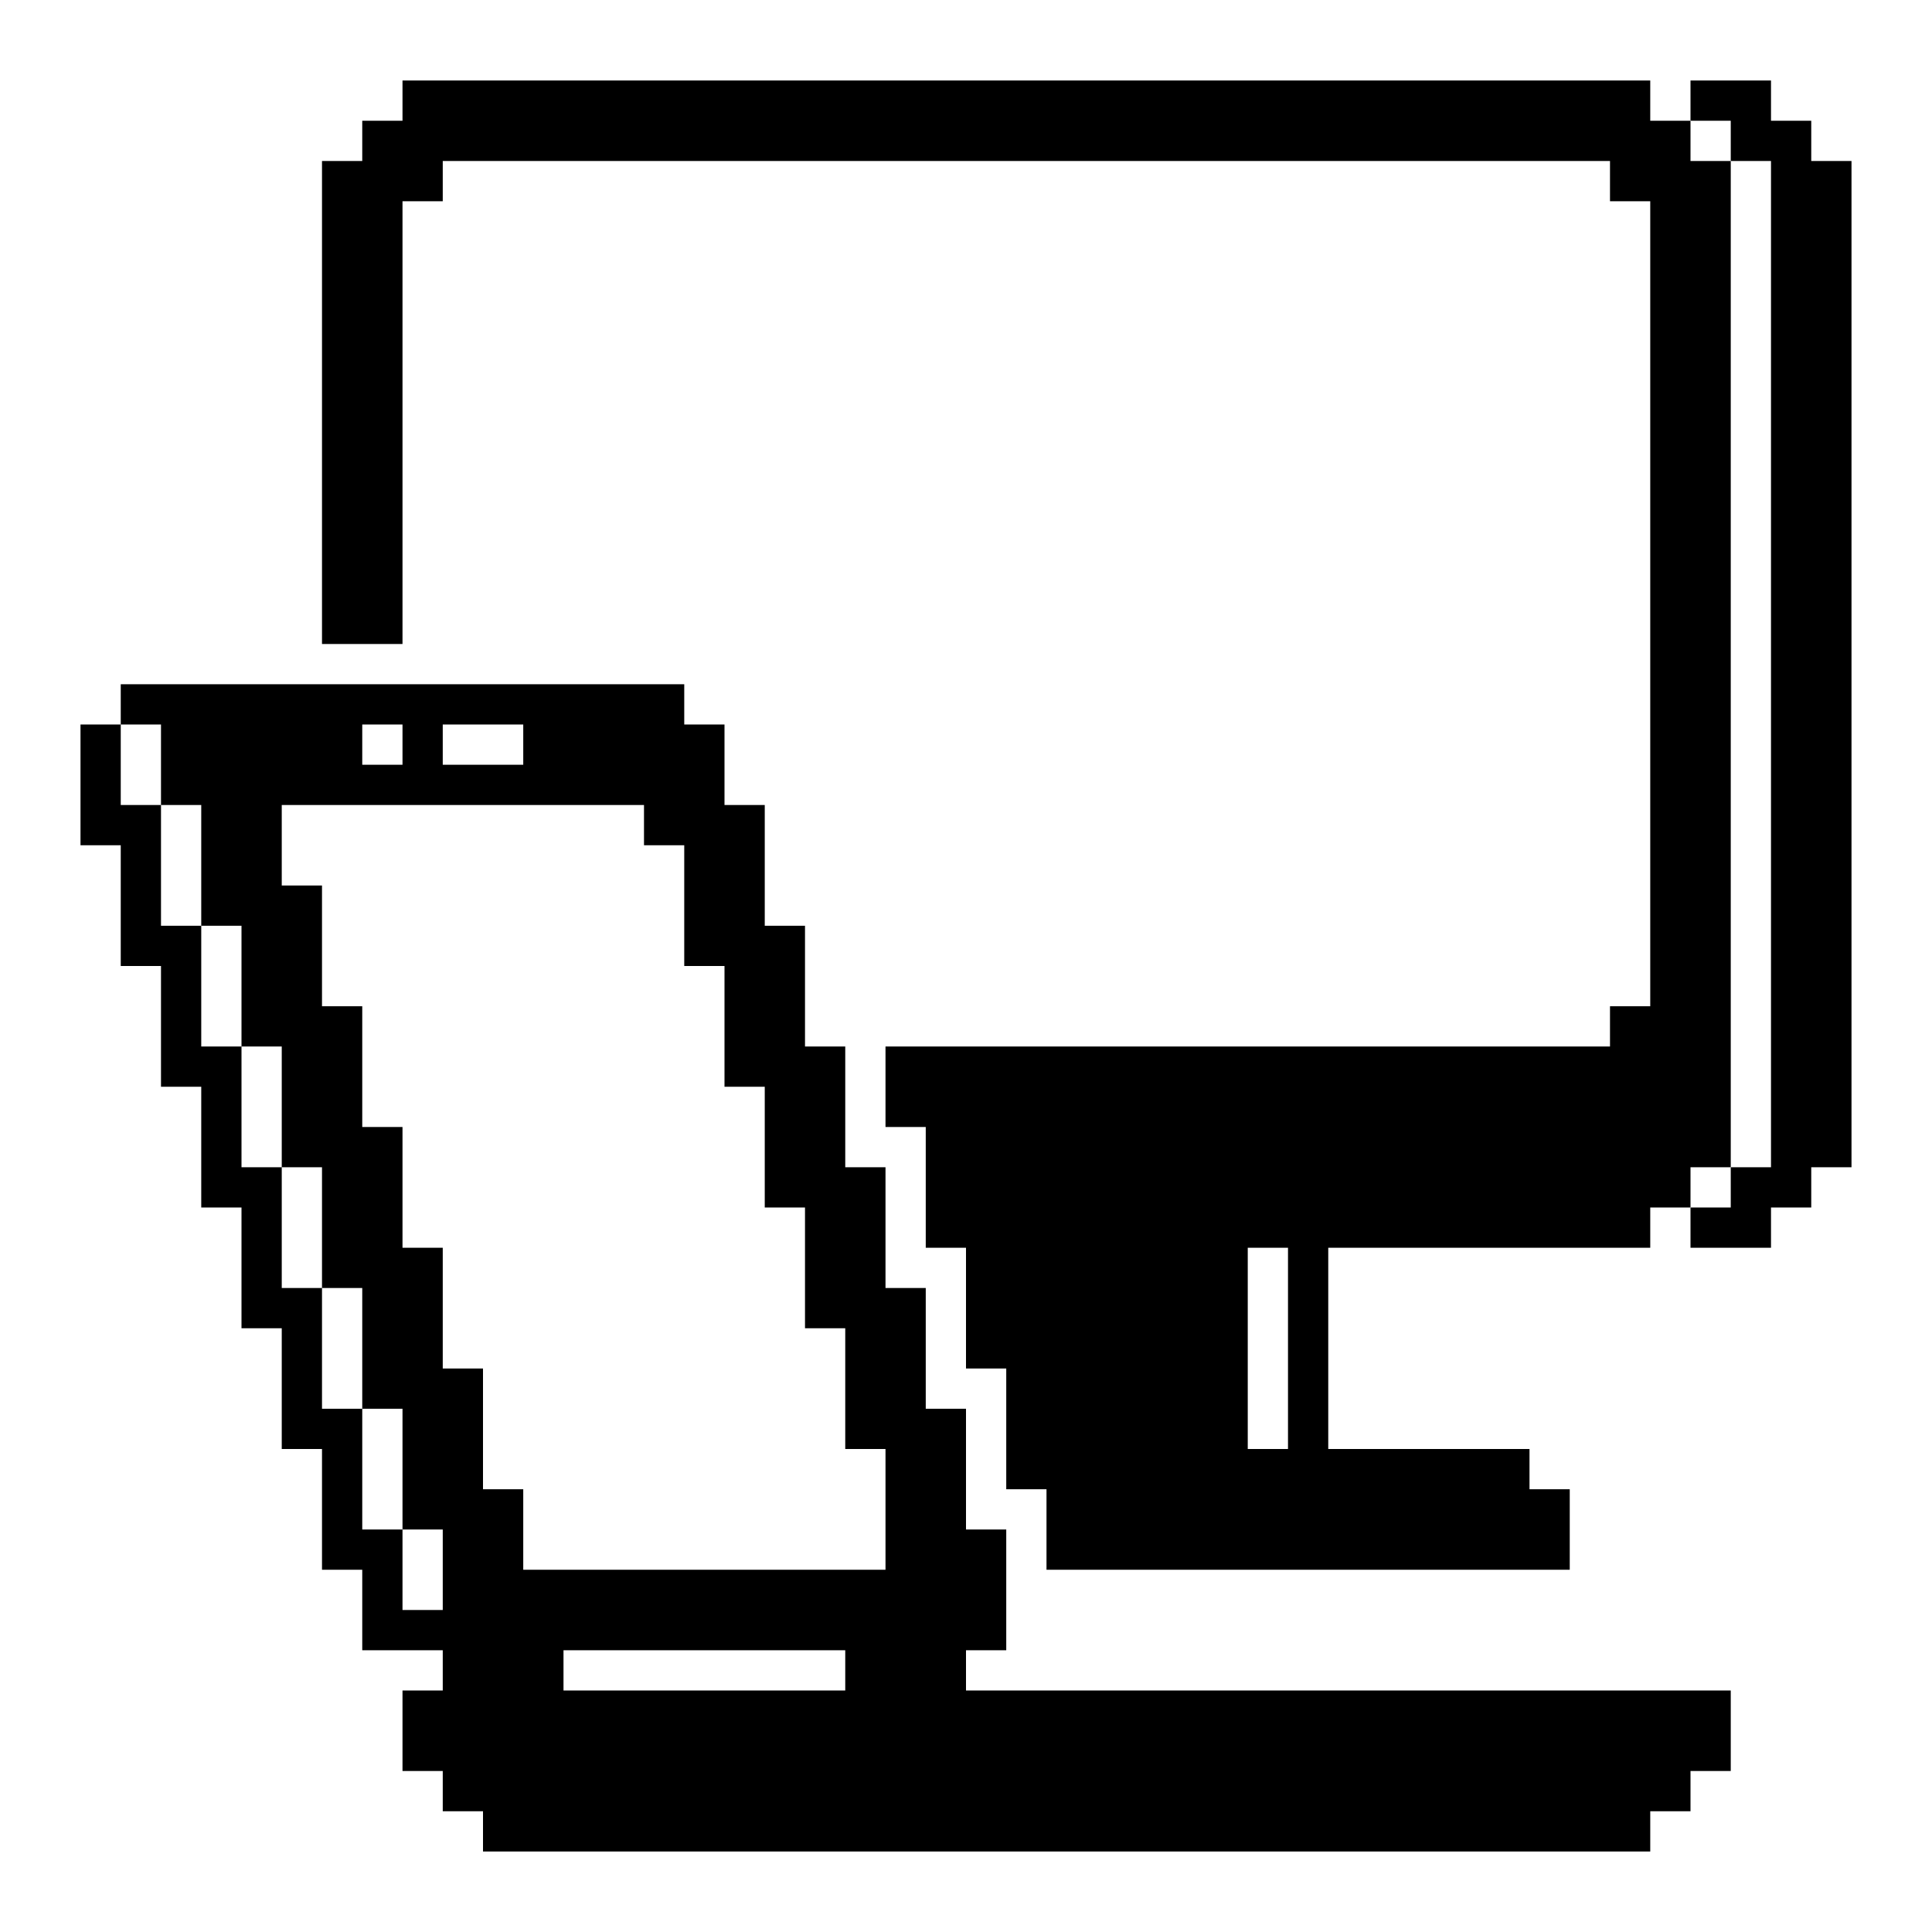
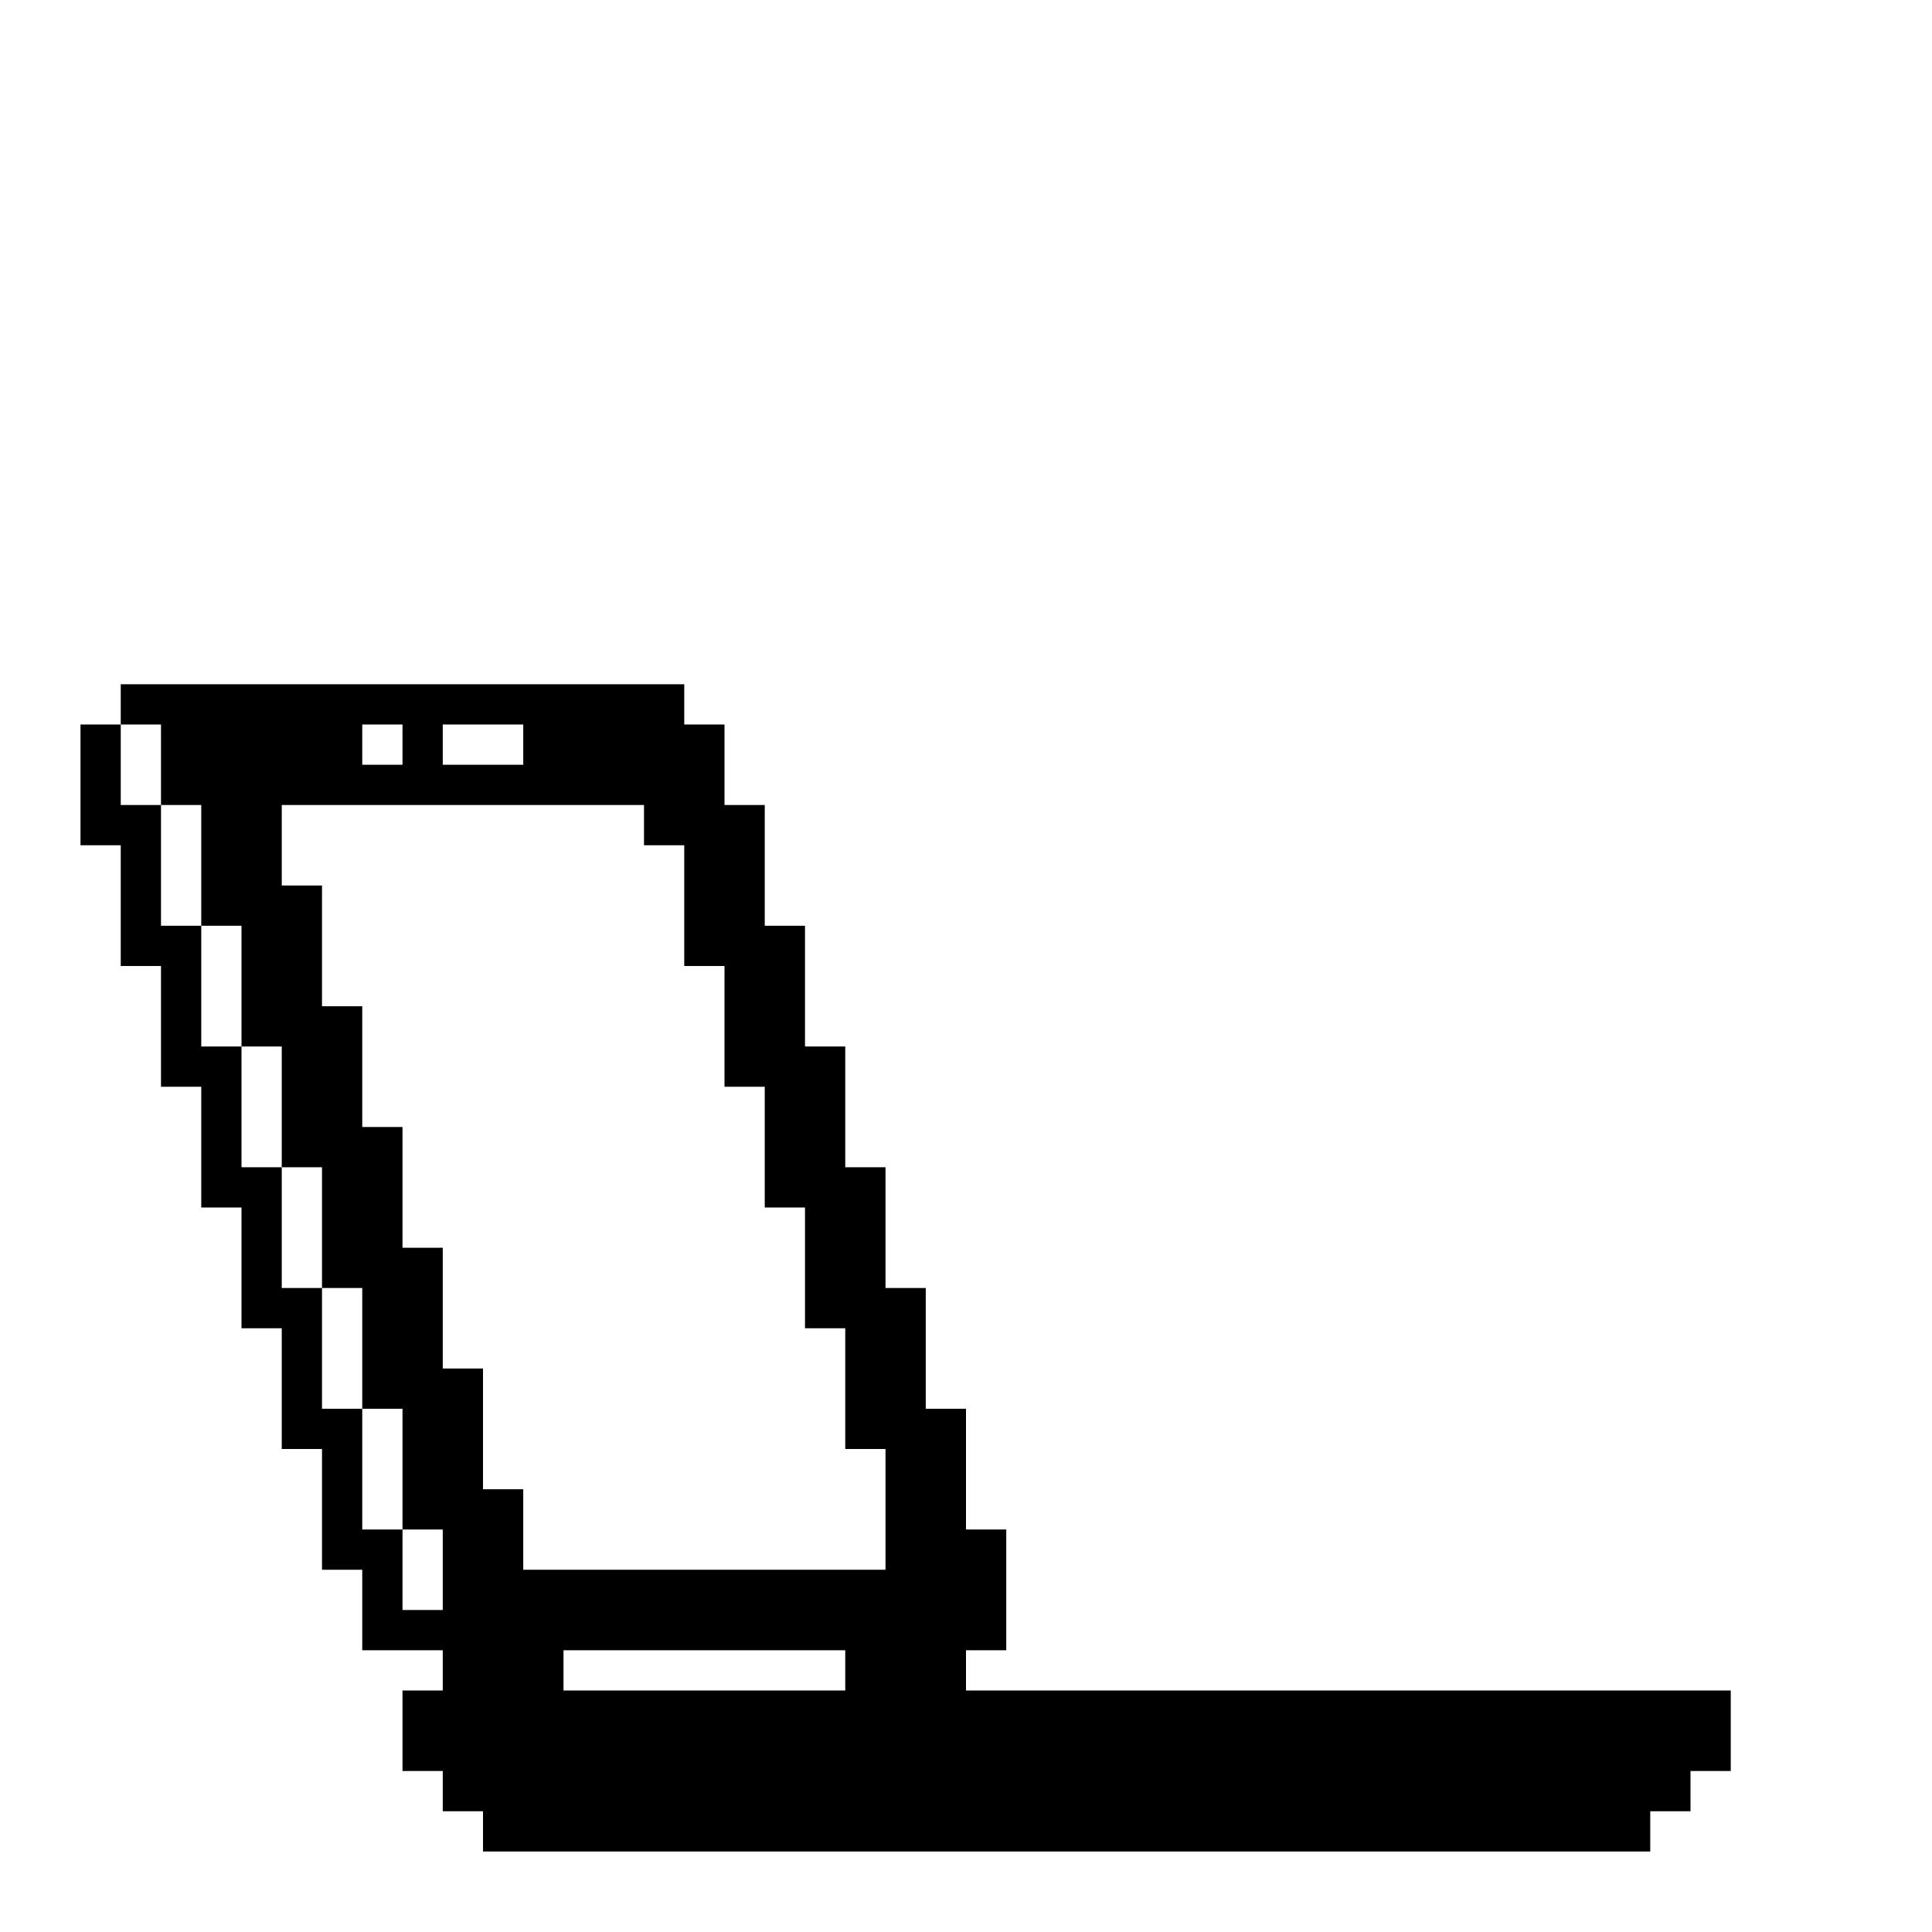
<svg xmlns="http://www.w3.org/2000/svg" width="48" height="48" viewBox="0 0 48 48" fill="none">
  <path fill-rule="evenodd" clip-rule="evenodd" d="M3 17V18H4V20H5V23H6V26H7V29H8V32H9V35H10V38H11V40H10V38H9V35H8V32H7V29H6V26H5V23H4V20H3V18H2V21H3V24H4V27H5V30H6V33H7V36H8V39H9V41H11V42H10V44H11V45H12V46H41V45H42V44H43V42H24V41H25V38H24V35H23V32H22V29H21V26H20V23H19V20H18V18H17V17H3ZM9 19V18H10V19H9ZM11 19V18H13V19H11ZM16 20H7V22H8V25H9V28H10V31H11V34H12V37H13V39H22V36H21V33H20V30H19V27H18V24H17V21H16V20ZM14 42V41H21V42H14Z" fill="black" />
-   <path fill-rule="evenodd" clip-rule="evenodd" d="M8 16H10V5H11V4H40V5H41V25H40V26H22V28H23V31H24V34H25V37H26V39H39V37H38V36H33V31H41V30H42V29H43V4H42V3H41V2H10V3H9V4H8V16ZM32 31H31V36H32V31Z" fill="black" />
-   <path d="M44 2H42V3H43V4H44V29H43V30H42V31H44V30H45V29H46V4H45V3H44V2Z" fill="black" />
</svg>